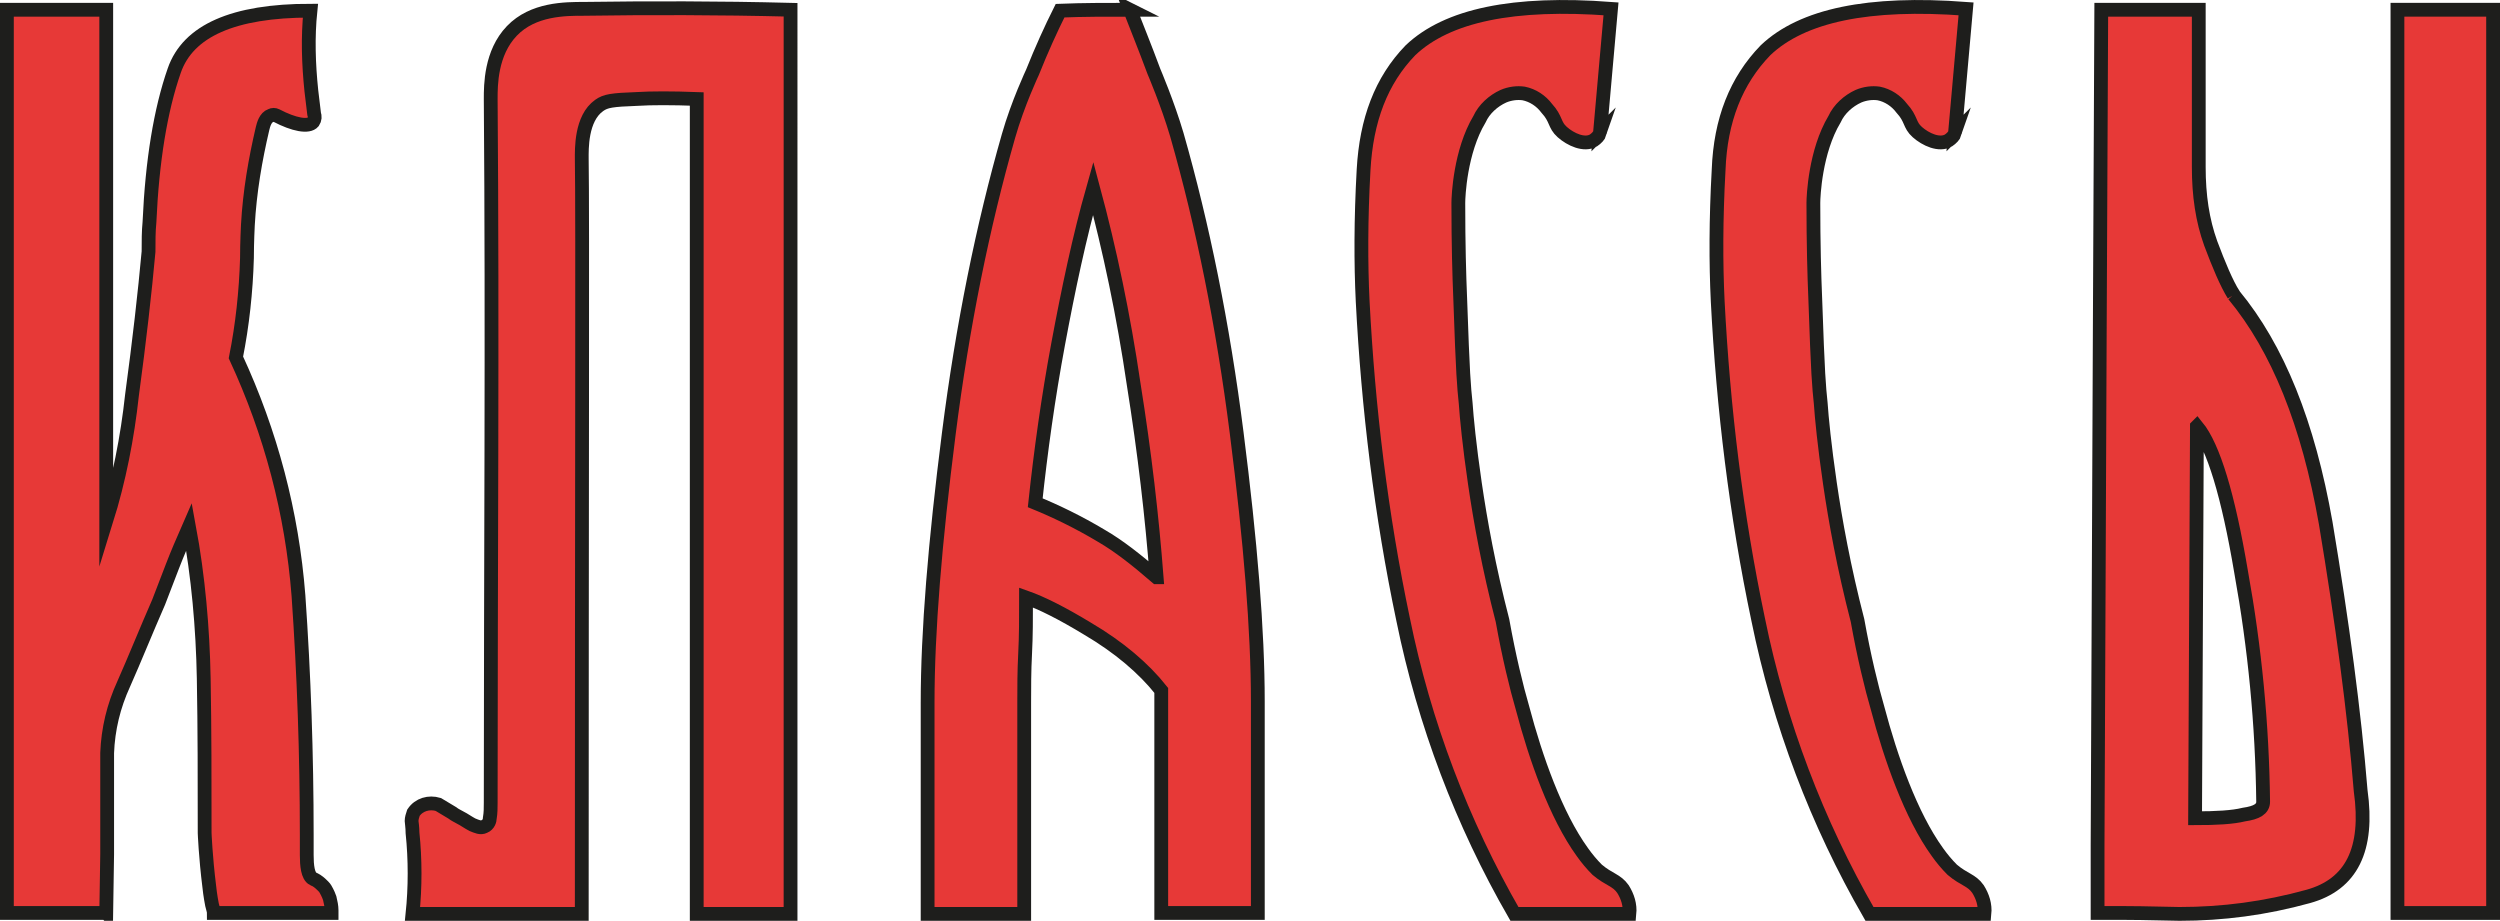
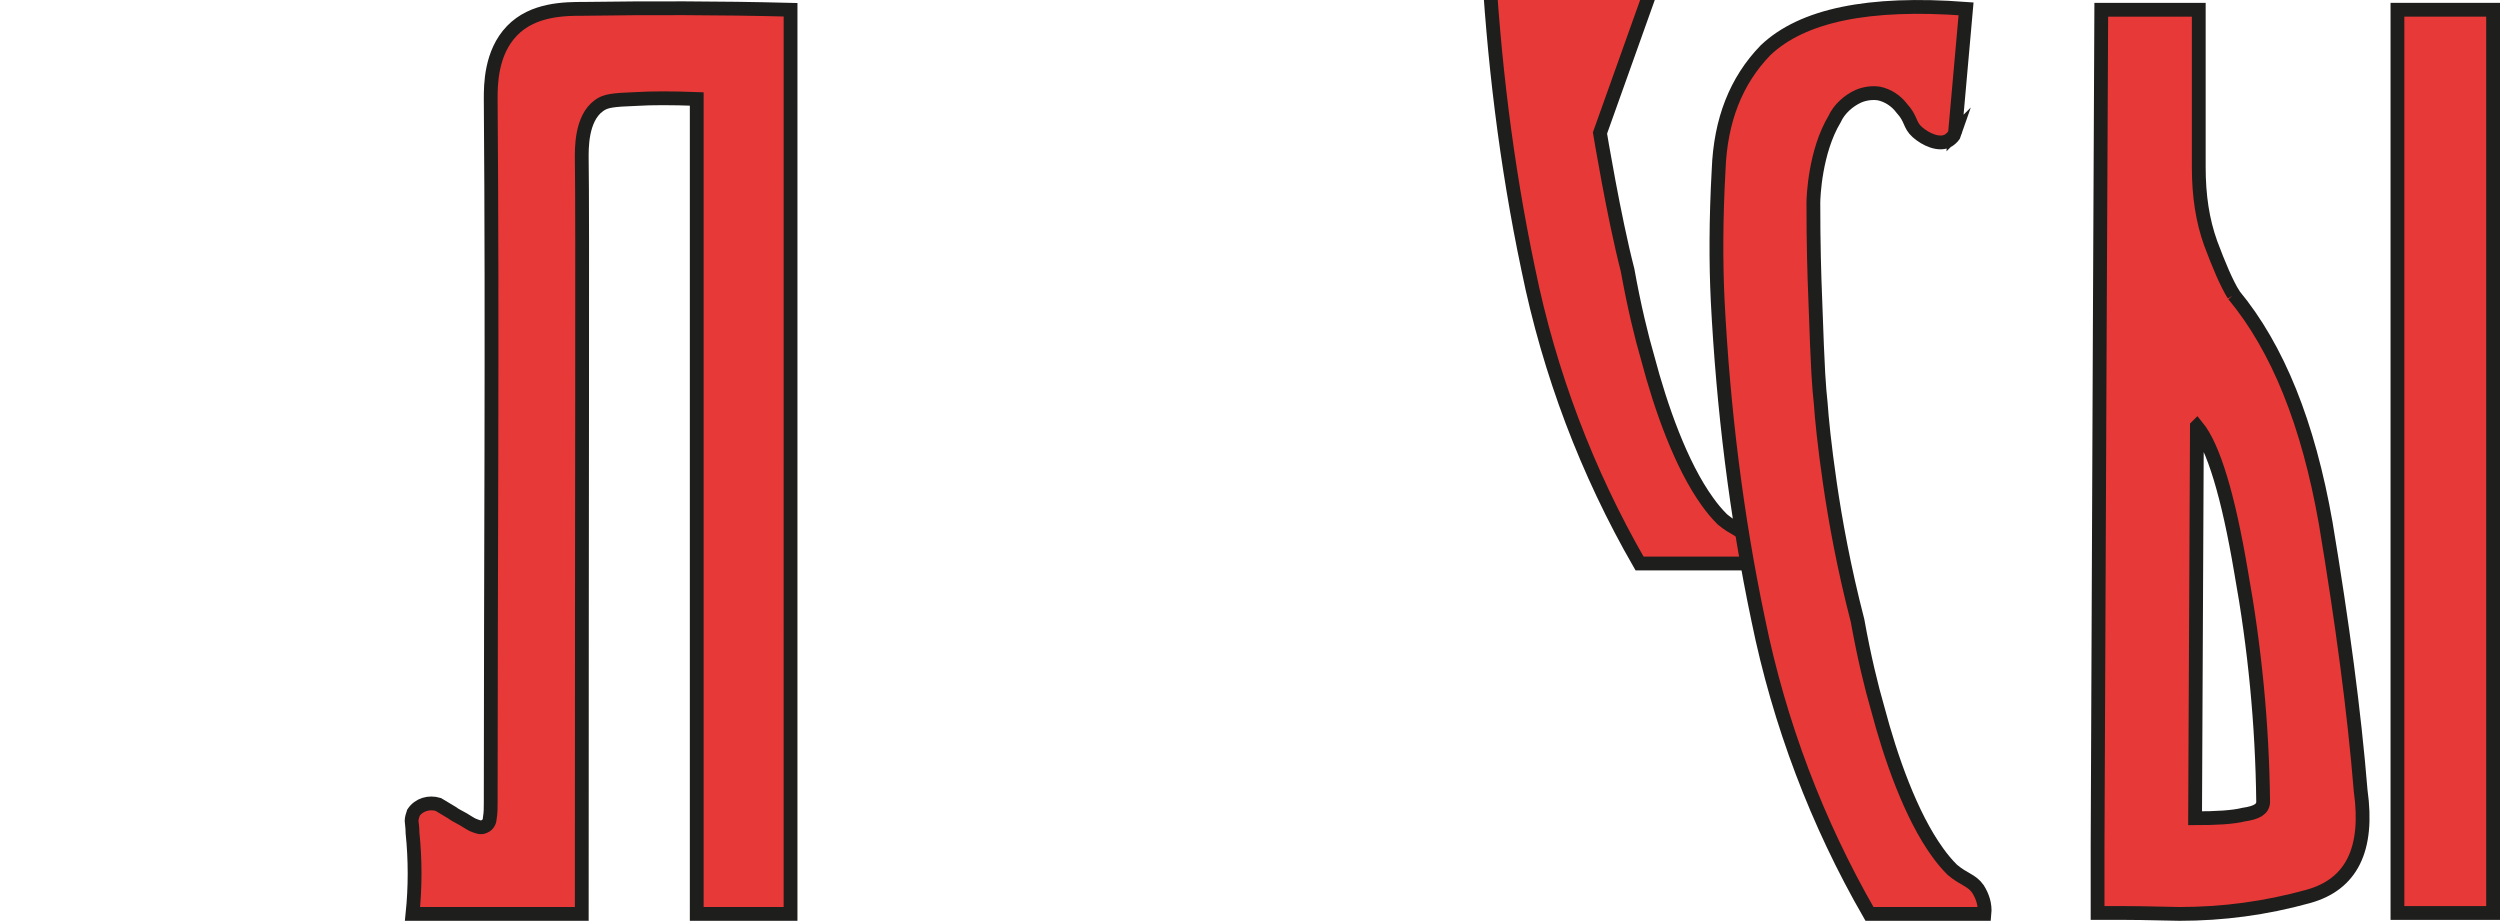
<svg xmlns="http://www.w3.org/2000/svg" id="_Слой_2" data-name="Слой 2" viewBox="0 0 271.8 100.11">
  <defs>
    <style> .cls-1 { fill: #e73937; stroke: #1e1e1c; stroke-miterlimit: 10; stroke-width: 1.5px; } </style>
  </defs>
  <g id="_Слой_1-2" data-name="Слой 1">
    <g>
      <path class="cls-1" d="m242.85,32.06c-.8-1.3-1.6-3.2-2.5-5.6-.9-2.5-1.3-5.2-1.3-8.3V1.06h-10.6s-.3,62.8-.4,90.8v7.4h3c2.2,0,5,.1,5.9.1,4.7,0,9.3-.6,14-1.9,4.7-1.3,6.6-5.1,5.7-11.5-.7-8.6-2-18.3-3.8-29.1-1.9-10.8-5.2-19-10-24.8Zm-4,14.3c1.8,2.2,3.4,7.5,4.8,15.8,1.5,8.3,2.3,16.6,2.4,25,0,.8-.7,1.2-2.1,1.4-1.2.3-3,.4-5.3.4l.2-42.6Z" />
      <rect class="cls-1" x="260.65" y="1.06" width="10.4" height="98.2" />
    </g>
    <path class="cls-1" d="m63.55.96c-2.1,0-5.6,0-7.9,2.4s-2.3,5.9-2.3,7.4c.2,25.5,0,51,0,76.5h0c0,.6,0,1.1-.1,1.7,0,.2-.1.7-.6.9-.4.2-.8,0-1.3-.2q-.2-.1-1-.6c-.7-.4-.8-.4-1.2-.7-.5-.3-1-.6-1.5-.9-1-.3-2.1,0-2.7.9-.1.3-.2.6-.2.9,0,.1.1.7.1,1.3.3,2.9.3,5.9,0,8.8h18.4c0-44.3.1-76.5,0-82.1,0-1-.1-4.4,1.9-5.8.7-.5,1.4-.6,4.1-.7,1.6-.1,3.8-.1,6.5,0v88.6h10.2V1.06c-7.9-.2-15.4-.2-22.4-.1Z" />
-     <path class="cls-1" d="m173.95,14.46c-.1.3-.4.6-.7.8-1,.6-2.5-.1-3.4-.9-.9-.8-.6-1.4-1.7-2.6-.6-.8-1.5-1.4-2.5-1.6-.7-.1-1.5,0-2.2.3-1.1.5-2.1,1.4-2.6,2.5-2.1,3.5-2.3,8.4-2.3,9.1,0,4.5.1,7.9.2,10.3.3,8.7.4,9.5.6,11.5.1,1.5.4,4.6,1,8.7s1.5,9.1,3,14.9c.7,3.9,1.5,7.2,2.2,9.6,1.4,5.3,3.6,11.6,6.5,15.6.5.7,1,1.3,1.6,1.9,1.3,1.1,2.1,1.1,2.8,2.1.5.8.8,1.7.7,2.7h-12.5c-5.7-9.9-9.8-20.7-12.1-32-2.4-11.4-3.8-23-4.4-34.6-.2-4.1-.2-8.9.1-14.3s1.9-9.7,5.1-13c4-3.8,11.2-5.3,21.8-4.5l-1.2,13.5Z" />
+     <path class="cls-1" d="m173.95,14.46s1.5,9.1,3,14.9c.7,3.9,1.5,7.2,2.2,9.6,1.4,5.3,3.6,11.6,6.5,15.6.5.7,1,1.3,1.6,1.9,1.3,1.1,2.1,1.1,2.8,2.1.5.8.8,1.7.7,2.7h-12.5c-5.7-9.9-9.8-20.7-12.1-32-2.4-11.4-3.8-23-4.4-34.6-.2-4.1-.2-8.9.1-14.3s1.9-9.7,5.1-13c4-3.8,11.2-5.3,21.8-4.5l-1.2,13.5Z" />
    <path class="cls-1" d="m212.55,14.46c-.1.3-.4.6-.7.8-1,.6-2.5-.1-3.4-.9-.9-.8-.6-1.4-1.7-2.6-.6-.8-1.5-1.4-2.5-1.6-.7-.1-1.5,0-2.2.3-1.1.5-2.1,1.4-2.6,2.5-2.1,3.5-2.3,8.4-2.3,9.1,0,4.5.1,7.9.2,10.3.3,8.7.4,9.5.6,11.5.1,1.5.4,4.6,1,8.7s1.5,9.1,3,14.9c.7,3.9,1.5,7.2,2.2,9.6,1.4,5.3,3.6,11.6,6.5,15.6.5.7,1,1.3,1.6,1.9,1.3,1.1,2.1,1.1,2.8,2.1.5.8.8,1.7.7,2.7h-12.5c-5.7-9.9-9.8-20.7-12.1-32-2.4-11.4-3.8-23-4.4-34.6-.2-4.1-.2-8.9.1-14.3.2-5.4,1.9-9.7,5.1-13,4-3.8,11.2-5.3,21.8-4.5l-1.2,13.5Z" />
-     <path class="cls-1" d="m122.85,1.06c.7,1.8,1.6,4,2.6,6.7,0,0,1.5,3.5,2.5,6.9,2.8,9.8,5,20.6,6.5,32.4s2.3,21.5,2.3,29.2v23h-10.5v-24.2c-1.9-2.4-4.6-4.7-8-6.7-2.8-1.7-5-2.8-6.7-3.4,0,2.2,0,4.2-.1,6.1s-.1,3.7-.1,5.3v23h-10.5v-23c0-7.7.8-17.4,2.3-29.2s3.7-22.6,6.5-32.4c1-3.5,2.6-6.9,2.6-6.9,1-2.5,2-4.7,3-6.7,2.5-.1,5-.1,7.6-.1Zm2.9,61.7c-.5-6.5-1.3-13.5-2.5-21-1.1-7.5-2.6-14.6-4.4-21.3-1.5,5.3-2.7,11-3.8,16.9-1.1,5.9-1.9,11.7-2.5,17.3,2.2.9,4.7,2.1,7.2,3.6,1.9,1.1,3.8,2.6,6,4.5Z" />
-     <path class="cls-1" d="m11.55,99.26H.75V1.06h10.8v55.6c1.4-4.5,2.3-9.1,2.8-13.7.8-5.9,1.4-11.2,1.8-15.6,0-1.1,0-2.2.1-3.2.3-6.7,1.2-12.2,2.7-16.5s6.4-6.5,14.8-6.5c-.3,2.9-.2,5.8.1,8.7.1.9.2,1.7.3,2.5.1.3.1.6-.1.9-.5.6-2.1.3-4-.7-.2-.1-.4-.1-.6,0-.6.2-.8,1-.9,1.4-.8,3.4-1.4,6.9-1.6,10.5,0,0-.1,1.9-.1,3.6-.1,3.6-.5,7.3-1.2,10.8,3.8,8.2,6.1,16.9,6.8,25.9.6,8.6.9,17.3.9,26v2.2c0,1.1.1,2.3.7,2.6.1,0,.2.1.4.2.3.2.5.4.7.6s.3.4.4.6.2.4.3.7c.1.4.2.9.2,1.3v.3h-12.8c0-.2-.1-.5-.2-.9,0,0-.2-1-.3-2-.4-3.2-.5-5.8-.5-5.8,0-5.7,0-11.3-.1-16.8s-.6-11.1-1.6-16.5c-.7,1.6-1.3,3-1.8,4.3s-1,2.6-1.5,3.9c-1.4,3.2-2.6,6.2-3.8,8.9-1.1,2.4-1.7,4.9-1.8,7.5v11l-.1,6.4Z" />
  </g>
</svg>